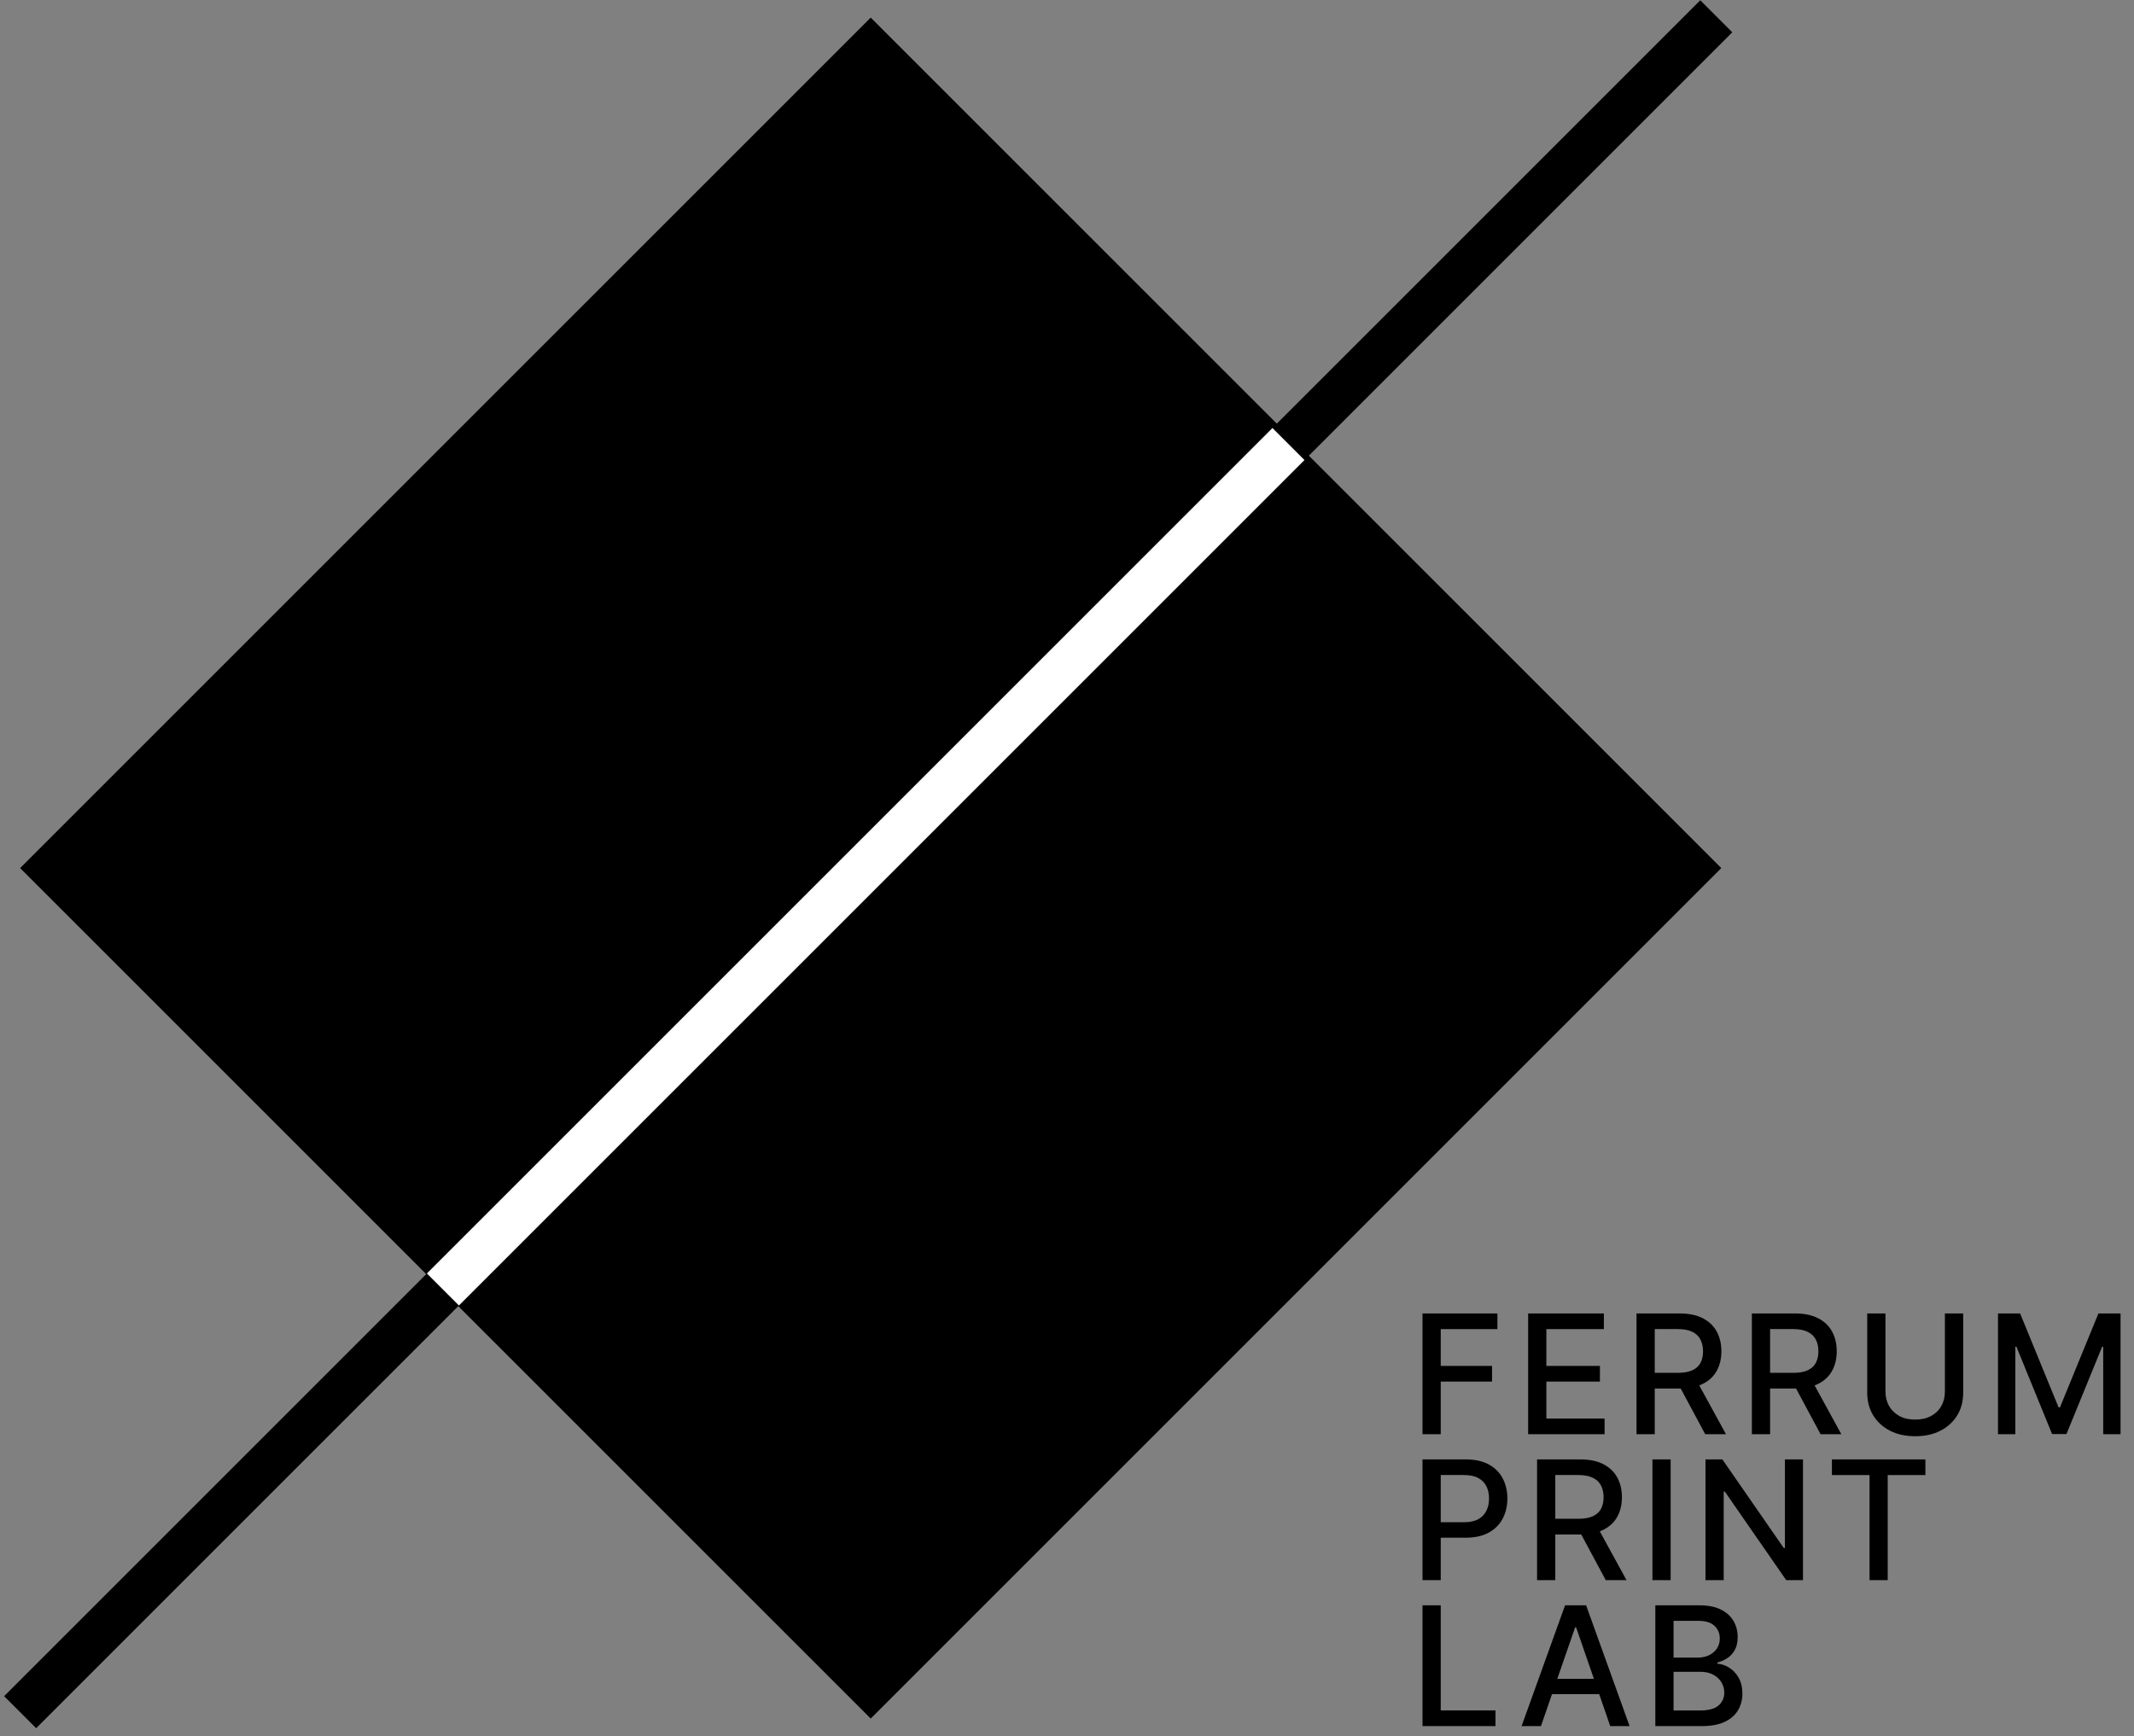
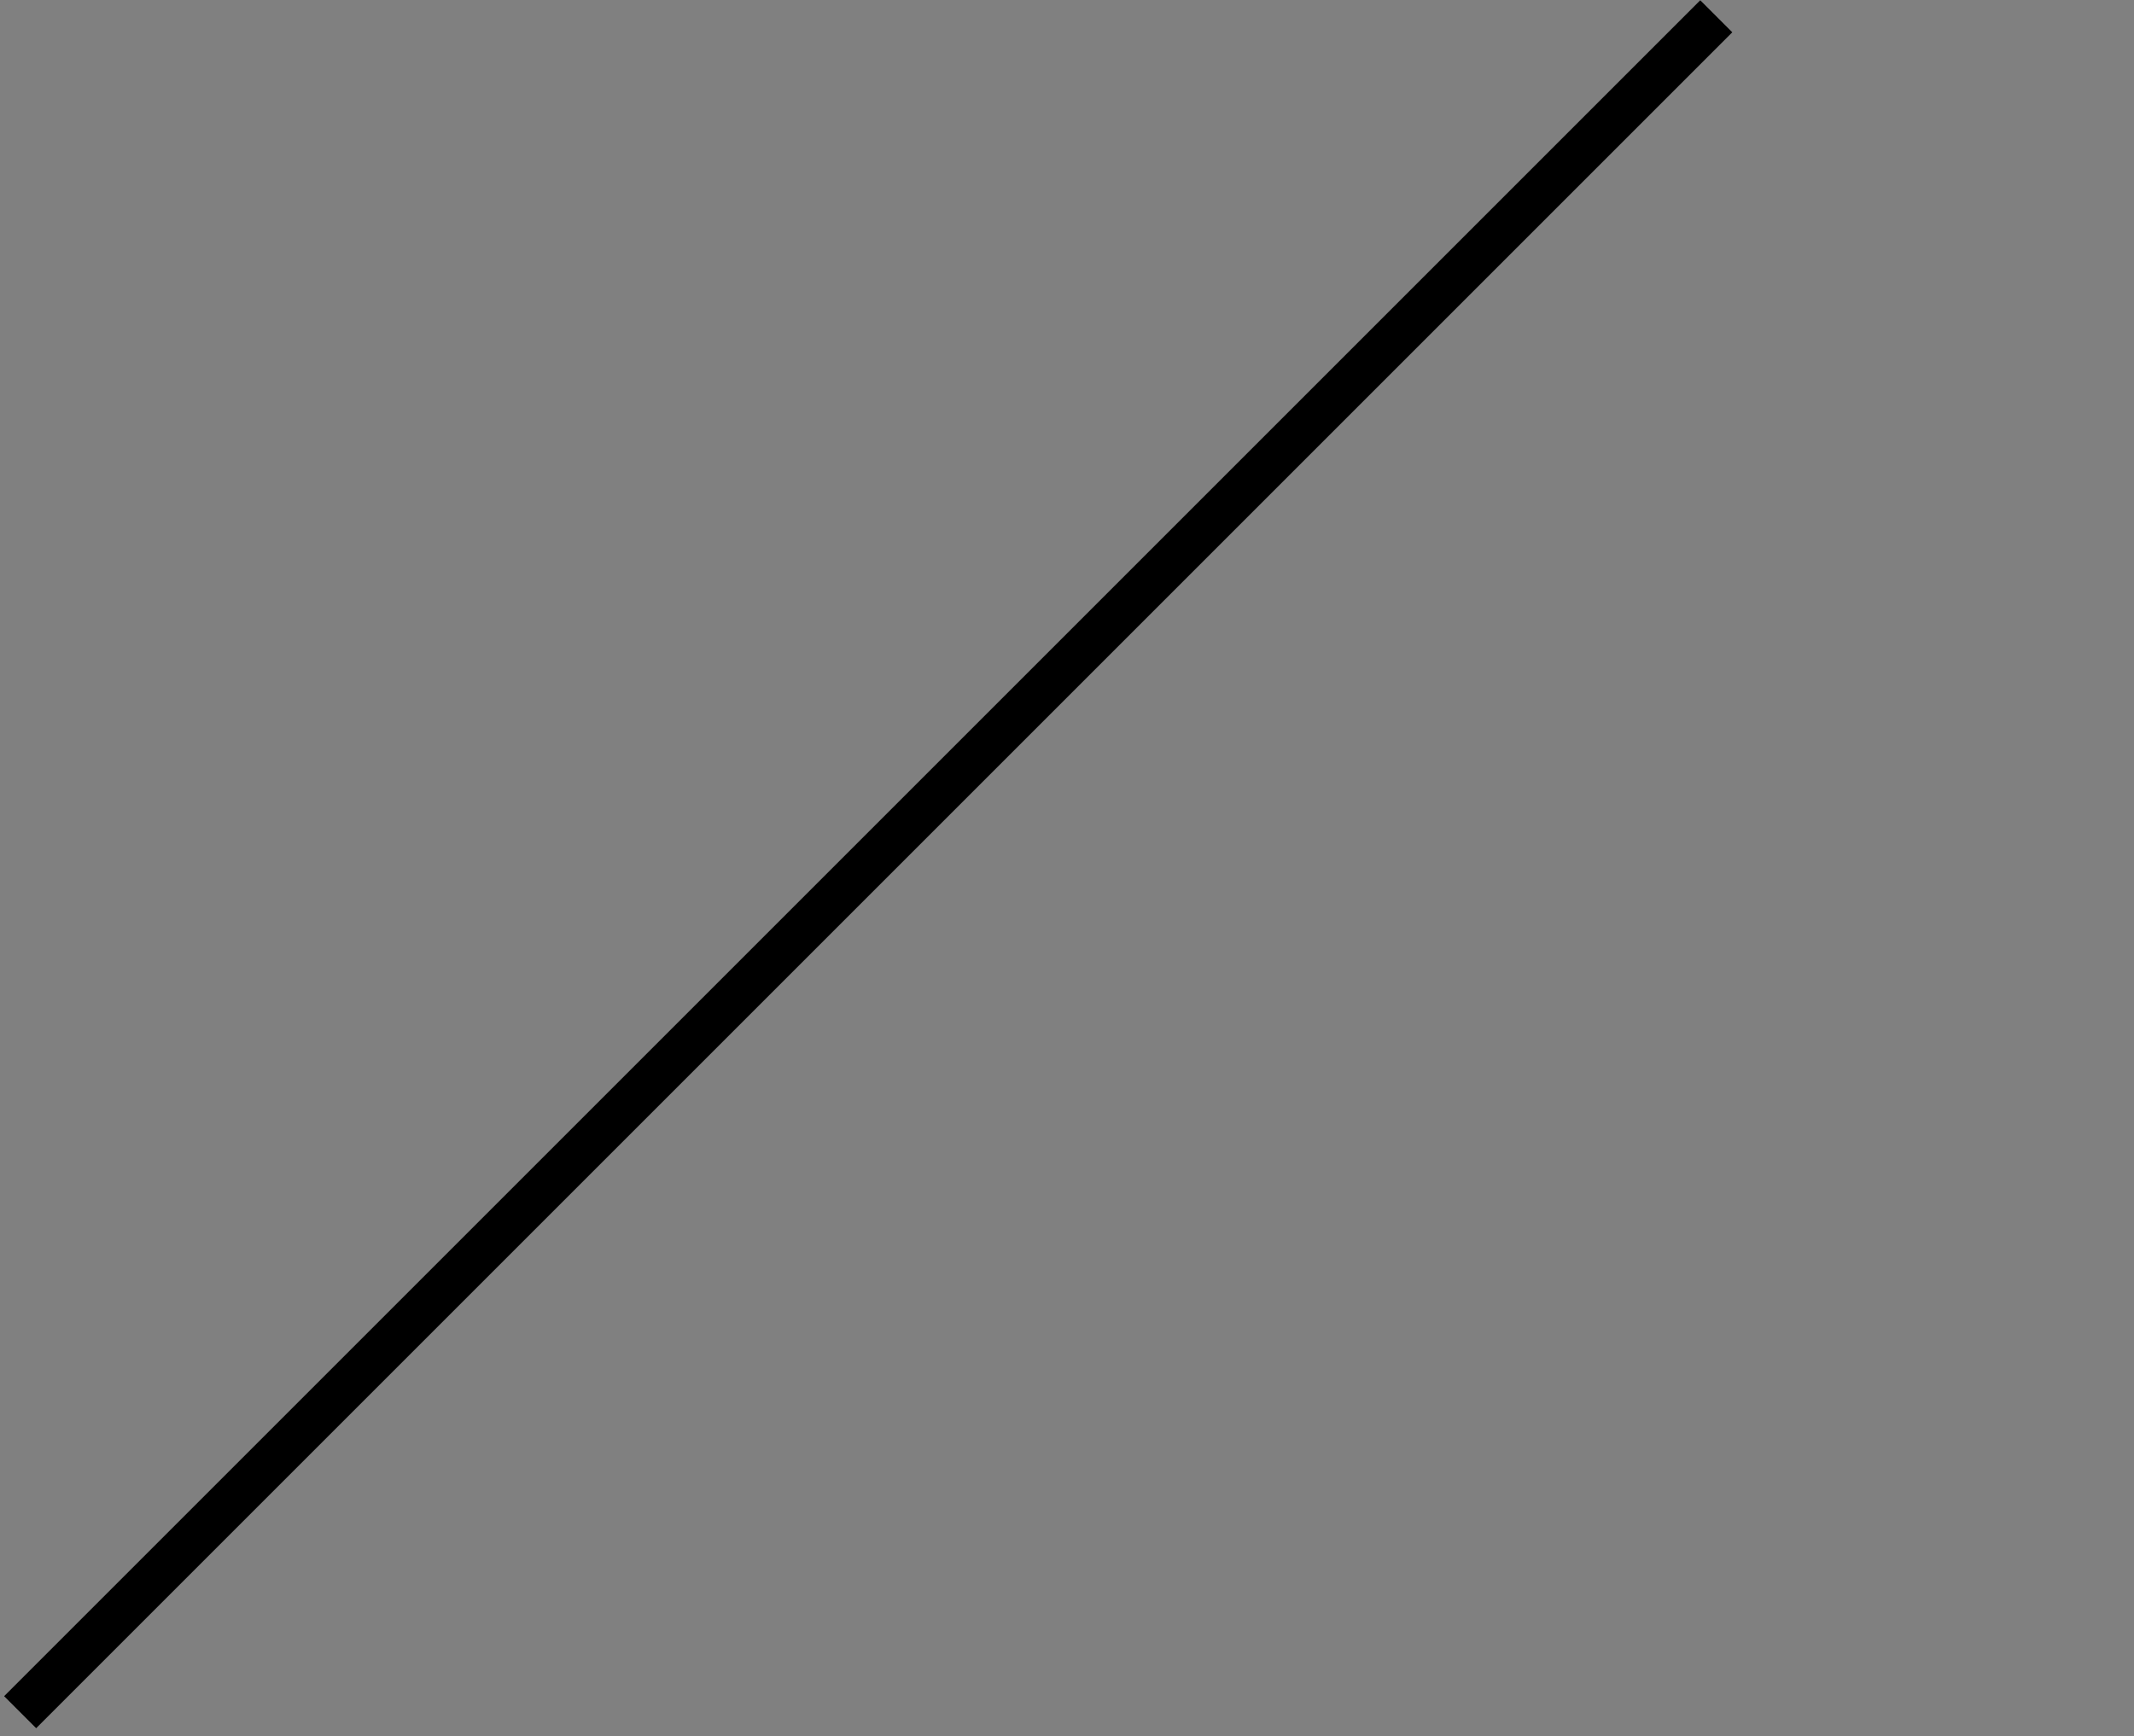
<svg xmlns="http://www.w3.org/2000/svg" width="424" height="345" viewBox="0 0 424 345" fill="none">
  <rect x="0" y="0" width="424" height="345" fill="#808080" stroke="none" />
-   <rect x="4" y="172.5" width="239.002" height="239.002" transform="rotate(-45 4 172.5)" fill="black" />
  <path d="M4 340.234L341 3.234" stroke="black" stroke-width="9" />
-   <path d="M88 256.234L256 88.234" stroke="white" stroke-width="9" />
-   <path d="M282.637 285V261H297.52V264.117H286.258V271.43H296.453V274.535H286.258V285H282.637ZM303.623 285V261H318.67V264.117H307.244V271.43H317.884V274.535H307.244V281.883H318.81V285H303.623ZM325.156 285V261H333.711C335.571 261 337.113 261.32 338.34 261.961C339.574 262.602 340.496 263.488 341.106 264.621C341.715 265.746 342.02 267.047 342.02 268.523C342.02 269.992 341.711 271.285 341.094 272.402C340.485 273.512 339.563 274.375 338.328 274.992C337.102 275.609 335.559 275.918 333.699 275.918H327.219V272.801H333.371C334.543 272.801 335.496 272.633 336.231 272.297C336.973 271.961 337.516 271.473 337.86 270.832C338.203 270.191 338.375 269.422 338.375 268.523C338.375 267.617 338.199 266.832 337.848 266.168C337.504 265.504 336.961 264.996 336.219 264.645C335.485 264.285 334.52 264.105 333.324 264.105H328.778V285H325.156ZM337.004 274.172L342.934 285H338.809L332.996 274.172H337.004ZM348.076 285V261H356.631C358.49 261 360.033 261.32 361.26 261.961C362.494 262.602 363.416 263.488 364.025 264.621C364.635 265.746 364.939 267.047 364.939 268.523C364.939 269.992 364.631 271.285 364.013 272.402C363.404 273.512 362.482 274.375 361.248 274.992C360.021 275.609 358.478 275.918 356.619 275.918H350.138V272.801H356.291C357.463 272.801 358.416 272.633 359.15 272.297C359.892 271.961 360.435 271.473 360.779 270.832C361.123 270.191 361.295 269.422 361.295 268.523C361.295 267.617 361.119 266.832 360.767 266.168C360.424 265.504 359.881 264.996 359.138 264.645C358.404 264.285 357.439 264.105 356.244 264.105H351.697V285H348.076ZM359.924 274.172L365.853 285H361.728L355.916 274.172H359.924ZM386.429 261H390.062V276.785C390.062 278.465 389.667 279.953 388.878 281.25C388.089 282.539 386.98 283.555 385.55 284.297C384.121 285.031 382.445 285.398 380.523 285.398C378.609 285.398 376.937 285.031 375.507 284.297C374.078 283.555 372.968 282.539 372.179 281.25C371.39 279.953 370.996 278.465 370.996 276.785V261H374.617V276.492C374.617 277.578 374.855 278.543 375.331 279.387C375.816 280.23 376.499 280.895 377.382 281.379C378.265 281.855 379.312 282.094 380.523 282.094C381.742 282.094 382.792 281.855 383.675 281.379C384.566 280.895 385.246 280.23 385.714 279.387C386.191 278.543 386.429 277.578 386.429 276.492V261ZM396.977 261H401.371L409.012 279.656H409.293L416.934 261H421.328V285H417.883V267.633H417.66L410.582 284.965H407.723L400.645 267.621H400.422V285H396.977V261ZM282.637 314V290H291.191C293.059 290 294.605 290.34 295.832 291.02C297.059 291.699 297.977 292.629 298.586 293.809C299.195 294.98 299.5 296.301 299.5 297.77C299.5 299.246 299.191 300.574 298.574 301.754C297.965 302.926 297.043 303.855 295.809 304.543C294.582 305.223 293.039 305.563 291.18 305.563H285.297V302.492H290.852C292.031 302.492 292.988 302.289 293.723 301.883C294.457 301.469 294.996 300.906 295.34 300.195C295.684 299.484 295.855 298.676 295.855 297.77C295.855 296.863 295.684 296.059 295.34 295.355C294.996 294.652 294.453 294.102 293.711 293.703C292.977 293.305 292.008 293.105 290.805 293.105H286.258V314H282.637ZM305.395 314V290H313.95C315.809 290 317.352 290.32 318.579 290.961C319.813 291.602 320.735 292.488 321.344 293.621C321.954 294.746 322.258 296.047 322.258 297.523C322.258 298.992 321.95 300.285 321.333 301.402C320.723 302.512 319.801 303.375 318.567 303.992C317.34 304.609 315.797 304.918 313.938 304.918H307.458V301.801H313.61C314.782 301.801 315.735 301.633 316.469 301.297C317.212 300.961 317.754 300.473 318.098 299.832C318.442 299.191 318.614 298.422 318.614 297.523C318.614 296.617 318.438 295.832 318.087 295.168C317.743 294.504 317.2 293.996 316.458 293.645C315.723 293.285 314.758 293.105 313.563 293.105H309.016V314H305.395ZM317.243 303.172L323.172 314H319.047L313.235 303.172H317.243ZM331.936 290V314H328.315V290H331.936ZM358.23 290V314H354.902L342.703 296.398H342.48V314H338.859V290H342.211L354.422 307.625H354.644V290H358.23ZM363.979 293.117V290H382.553V293.117H375.065V314H371.455V293.117H363.979ZM282.637 343V319H286.258V339.883H297.133V343H282.637ZM306.166 343H302.322L310.959 319H315.142L323.779 343H319.935L313.15 323.359H312.963L306.166 343ZM306.81 333.602H319.279V336.648H306.81V333.602ZM328.895 343V319H337.684C339.387 319 340.797 319.281 341.914 319.844C343.031 320.398 343.867 321.152 344.422 322.105C344.977 323.051 345.254 324.117 345.254 325.305C345.254 326.305 345.071 327.148 344.703 327.836C344.336 328.516 343.844 329.062 343.227 329.477C342.617 329.883 341.946 330.18 341.211 330.367V330.602C342.008 330.641 342.785 330.898 343.543 331.375C344.309 331.844 344.942 332.512 345.442 333.379C345.942 334.246 346.192 335.301 346.192 336.543C346.192 337.77 345.903 338.871 345.324 339.848C344.754 340.816 343.871 341.586 342.676 342.156C341.481 342.719 339.953 343 338.094 343H328.895ZM332.516 339.895H337.742C339.477 339.895 340.719 339.559 341.469 338.887C342.219 338.215 342.594 337.375 342.594 336.367C342.594 335.609 342.403 334.914 342.02 334.281C341.637 333.648 341.09 333.145 340.379 332.77C339.676 332.395 338.84 332.207 337.871 332.207H332.516V339.895ZM332.516 329.383H337.367C338.18 329.383 338.91 329.227 339.559 328.914C340.215 328.602 340.735 328.164 341.117 327.602C341.508 327.031 341.703 326.359 341.703 325.586C341.703 324.594 341.356 323.762 340.66 323.09C339.965 322.418 338.899 322.082 337.461 322.082H332.516V329.383Z" fill="black" />
</svg>